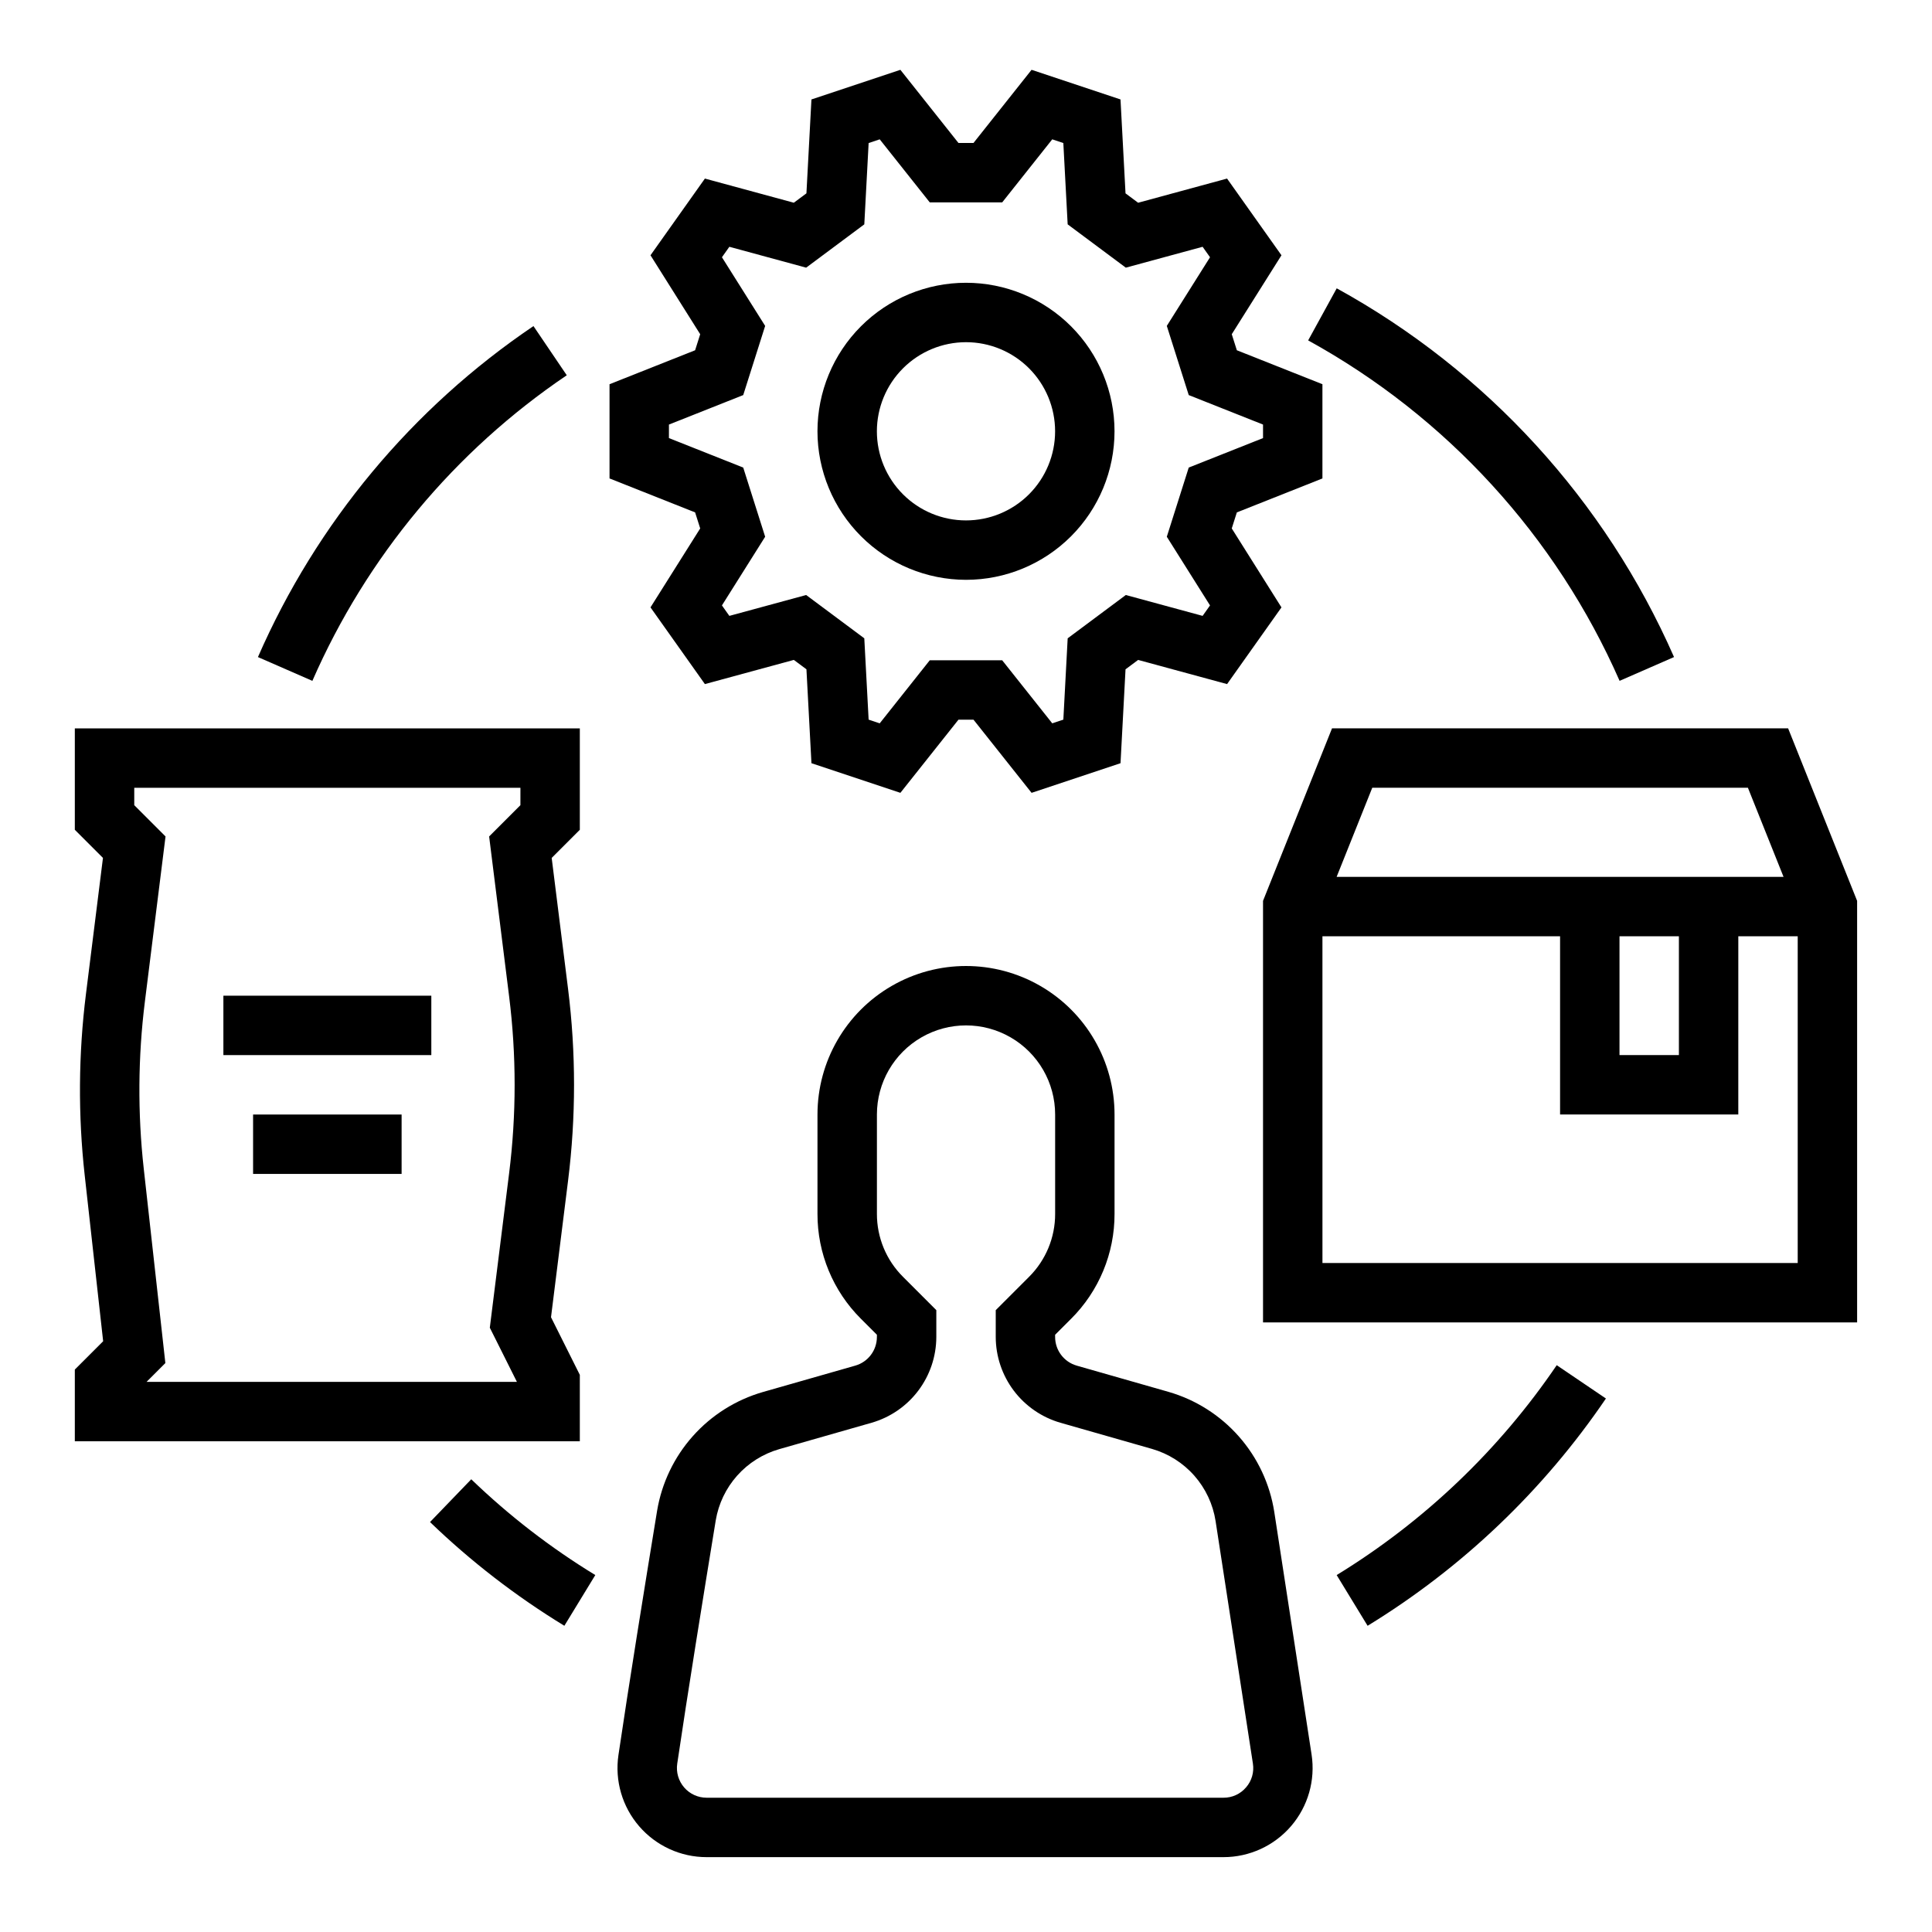
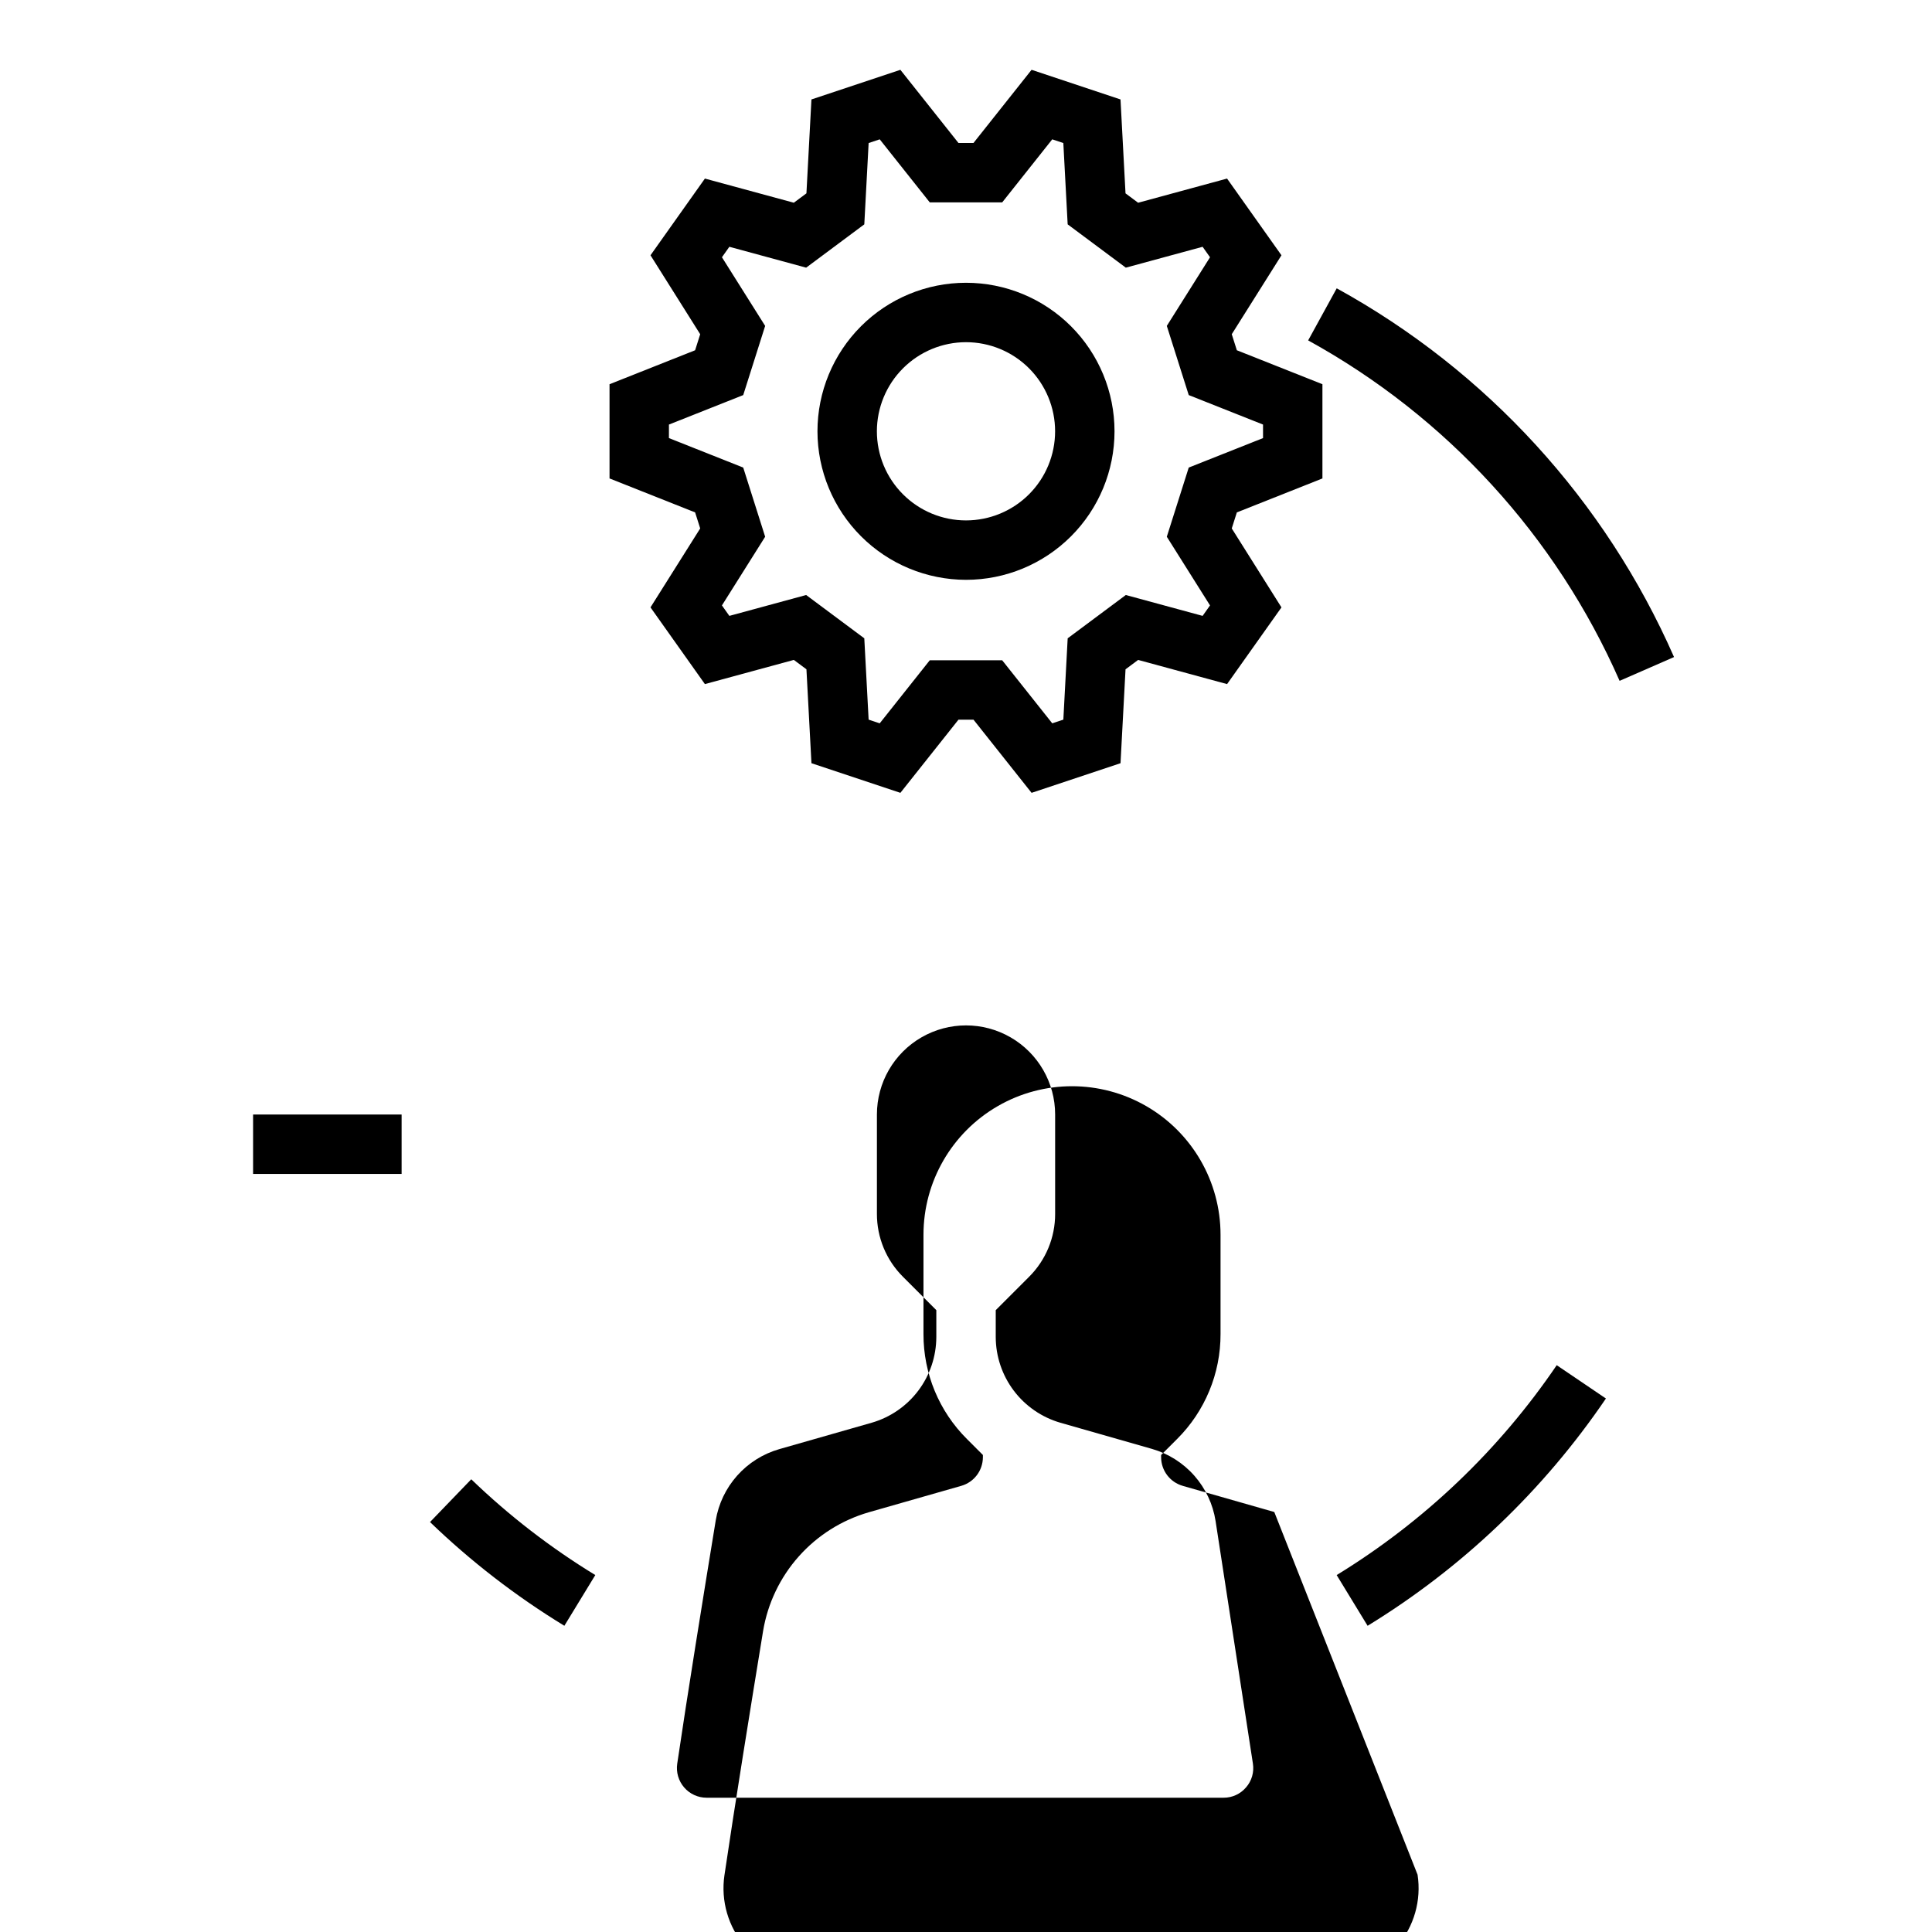
<svg xmlns="http://www.w3.org/2000/svg" fill="#000000" width="800px" height="800px" version="1.1" viewBox="144 144 512 512">
  <g>
-     <path d="m297.66 508.35-7.637-15.273 4.523-36.203c2.106-16.855 2.106-33.91 0-50.77l-4.344-34.746 7.457-7.457v-26.875h-133.83v26.875l7.457 7.457-4.512 36.102c-1.988 15.93-2.102 32.035-0.328 47.988l4.891 43.996-7.508 7.504v19.004h133.83zm-15.746-150.97-8.289 8.289 5.297 42.387c1.945 15.559 1.945 31.305 0 46.867l-5.117 40.93 7.18 14.355h-98.145l4.981-4.981-5.727-51.52c-1.633-14.727-1.531-29.594 0.305-44.297l5.469-43.742-8.289-8.289v-4.613h102.34z" />
-     <path d="m617.87 337.02h-120.87l-18.285 45.715v111.72h157.44v-111.72zm-10.656 15.742 9.445 23.617h-118.44l9.445-23.617zm-34.031 39.359h15.742v31.488h-15.742zm-78.719 86.594-0.004-86.594h62.977v47.23h47.23l0.004-47.23h15.742v86.594z" />
    <path d="m329.56 284.04-13.172 20.922 14.418 20.328 23.57-6.406 3.34 2.488 1.328 24.887 23.57 7.852 15.391-19.387h3.984l15.391 19.387 23.57-7.852 1.328-24.883 3.34-2.488 23.57 6.406 14.414-20.328-13.172-20.926 1.348-4.246 22.68-9v-24.973l-22.68-9-1.348-4.25 13.172-20.922-14.418-20.328-23.57 6.406-3.34-2.488-1.328-24.887-23.57-7.852-15.391 19.387h-3.984l-15.391-19.387-23.57 7.852-1.328 24.883-3.34 2.488-23.566-6.402-14.418 20.328 13.172 20.926-1.348 4.246-22.68 9v24.969l22.68 9zm-8.285-27.527 19.688-7.812 5.812-18.332-11.453-18.195 1.965-2.773 20.352 5.531 15.41-11.477 1.148-21.551 2.938-0.98 13.266 16.711h19.191l13.266-16.711 2.938 0.98 1.148 21.551 15.41 11.477 20.352-5.531 1.965 2.773-11.453 18.195 5.812 18.332 19.688 7.812v3.586l-19.688 7.812-5.812 18.332 11.453 18.199-1.965 2.773-20.352-5.531-15.406 11.477-1.148 21.551-2.938 0.98-13.27-16.711h-19.191l-13.266 16.711-2.938-0.98-1.148-21.551-15.41-11.477-20.352 5.531-1.965-2.773 11.453-18.199-5.812-18.332-19.688-7.812z" />
    <path d="m400 297.66c10.438 0 20.449-4.148 27.832-11.531 7.379-7.379 11.527-17.391 11.527-27.832 0-10.438-4.148-20.449-11.527-27.832-7.383-7.379-17.395-11.527-27.832-11.527-10.441 0-20.453 4.148-27.832 11.527-7.383 7.383-11.531 17.395-11.531 27.832 0.012 10.438 4.164 20.441 11.543 27.82 7.379 7.379 17.383 11.527 27.82 11.543zm0-62.977c6.262 0 12.27 2.488 16.699 6.914 4.426 4.43 6.914 10.438 6.914 16.699 0 6.266-2.488 12.273-6.914 16.699-4.43 4.43-10.438 6.918-16.699 6.918-6.266 0-12.273-2.488-16.699-6.918-4.43-4.426-6.918-10.434-6.918-16.699 0.008-6.262 2.496-12.262 6.926-16.691 4.426-4.426 10.43-6.918 16.691-6.922z" />
-     <path d="m481.7 544.7c-1.156-7.438-4.418-14.387-9.395-20.031-4.977-5.644-11.461-9.75-18.695-11.828l-24.281-6.938v-0.004c-3.375-0.973-5.699-4.055-5.711-7.566v-0.609l4.215-4.215h0.004c7.402-7.367 11.555-17.387 11.527-27.832v-26.316c0-14.062-7.504-27.055-19.68-34.086-12.18-7.031-27.184-7.031-39.359 0-12.18 7.031-19.684 20.023-19.684 34.086v26.316c-0.027 10.445 4.125 20.469 11.531 27.832l4.215 4.215v0.609c-0.012 3.512-2.336 6.594-5.711 7.566l-24.512 7.004c-7.168 2.07-13.602 6.121-18.559 11.691-4.961 5.57-8.242 12.43-9.469 19.785-3.211 19.59-7.594 46.723-10.242 64.727v-0.004c-1 6.793 1.004 13.684 5.488 18.875 4.488 5.195 11.012 8.184 17.875 8.184h136.98c6.891 0 13.438-3.012 17.926-8.238 4.484-5.231 6.465-12.16 5.418-18.969zm-7.481 72.969c-1.488 1.758-3.676 2.762-5.977 2.746h-136.98c-2.289 0-4.465-0.992-5.957-2.727-1.496-1.73-2.164-4.027-1.832-6.293 2.633-17.898 7-44.938 10.203-64.473 0.734-4.41 2.707-8.527 5.68-11.867 2.977-3.34 6.84-5.773 11.137-7.012l24.512-7.004c4.93-1.426 9.262-4.406 12.348-8.5 3.09-4.094 4.766-9.078 4.781-14.207v-7.129l-8.828-8.828h0.004c-4.445-4.418-6.934-10.434-6.918-16.699v-26.316c0-8.438 4.5-16.234 11.809-20.453 7.305-4.219 16.309-4.219 23.613 0 7.309 4.219 11.809 12.016 11.809 20.453v26.316c0.02 6.266-2.473 12.281-6.914 16.699l-8.828 8.828v7.129c0.016 5.129 1.695 10.113 4.781 14.207 3.09 4.094 7.422 7.074 12.348 8.5l24.281 6.938c4.34 1.25 8.23 3.711 11.219 7.098 2.984 3.387 4.941 7.559 5.633 12.02l9.887 64.254c0.363 2.269-0.297 4.586-1.805 6.32z" />
-     <path d="m203.2 407.87h55.105v15.742h-55.105z" />
+     <path d="m481.7 544.7l-24.281-6.938v-0.004c-3.375-0.973-5.699-4.055-5.711-7.566v-0.609l4.215-4.215h0.004c7.402-7.367 11.555-17.387 11.527-27.832v-26.316c0-14.062-7.504-27.055-19.68-34.086-12.18-7.031-27.184-7.031-39.359 0-12.18 7.031-19.684 20.023-19.684 34.086v26.316c-0.027 10.445 4.125 20.469 11.531 27.832l4.215 4.215v0.609c-0.012 3.512-2.336 6.594-5.711 7.566l-24.512 7.004c-7.168 2.07-13.602 6.121-18.559 11.691-4.961 5.57-8.242 12.43-9.469 19.785-3.211 19.59-7.594 46.723-10.242 64.727v-0.004c-1 6.793 1.004 13.684 5.488 18.875 4.488 5.195 11.012 8.184 17.875 8.184h136.98c6.891 0 13.438-3.012 17.926-8.238 4.484-5.231 6.465-12.16 5.418-18.969zm-7.481 72.969c-1.488 1.758-3.676 2.762-5.977 2.746h-136.98c-2.289 0-4.465-0.992-5.957-2.727-1.496-1.73-2.164-4.027-1.832-6.293 2.633-17.898 7-44.938 10.203-64.473 0.734-4.41 2.707-8.527 5.68-11.867 2.977-3.34 6.84-5.773 11.137-7.012l24.512-7.004c4.93-1.426 9.262-4.406 12.348-8.5 3.09-4.094 4.766-9.078 4.781-14.207v-7.129l-8.828-8.828h0.004c-4.445-4.418-6.934-10.434-6.918-16.699v-26.316c0-8.438 4.5-16.234 11.809-20.453 7.305-4.219 16.309-4.219 23.613 0 7.309 4.219 11.809 12.016 11.809 20.453v26.316c0.02 6.266-2.473 12.281-6.914 16.699l-8.828 8.828v7.129c0.016 5.129 1.695 10.113 4.781 14.207 3.09 4.094 7.422 7.074 12.348 8.5l24.281 6.938c4.34 1.25 8.23 3.711 11.219 7.098 2.984 3.387 4.941 7.559 5.633 12.02l9.887 64.254c0.363 2.269-0.297 4.586-1.805 6.32z" />
    <path d="m211.07 439.36h39.359v15.742h-39.359z" />
    <path d="m257.96 547.36c10.828 10.438 22.766 19.656 35.602 27.488l8.199-13.441c-11.852-7.234-22.875-15.746-32.875-25.383z" />
    <path d="m498.23 561.41 8.199 13.441c25.094-15.359 46.621-35.895 63.156-60.23l-13.035-8.828h-0.004c-15.266 22.473-35.145 41.434-58.316 55.617z" />
    <path d="m573.21 324.43 14.426-6.305c-18.238-41.516-49.656-75.863-89.391-97.719l-7.57 13.805h0.004c36.684 20.18 65.691 51.887 82.531 90.219z" />
-     <path d="m294.2 243.45-8.828-13.035c-32.152 21.734-57.477 52.152-73.016 87.715l14.426 6.305c14.352-32.836 37.73-60.918 67.418-80.984z" />
  </g>
</svg>